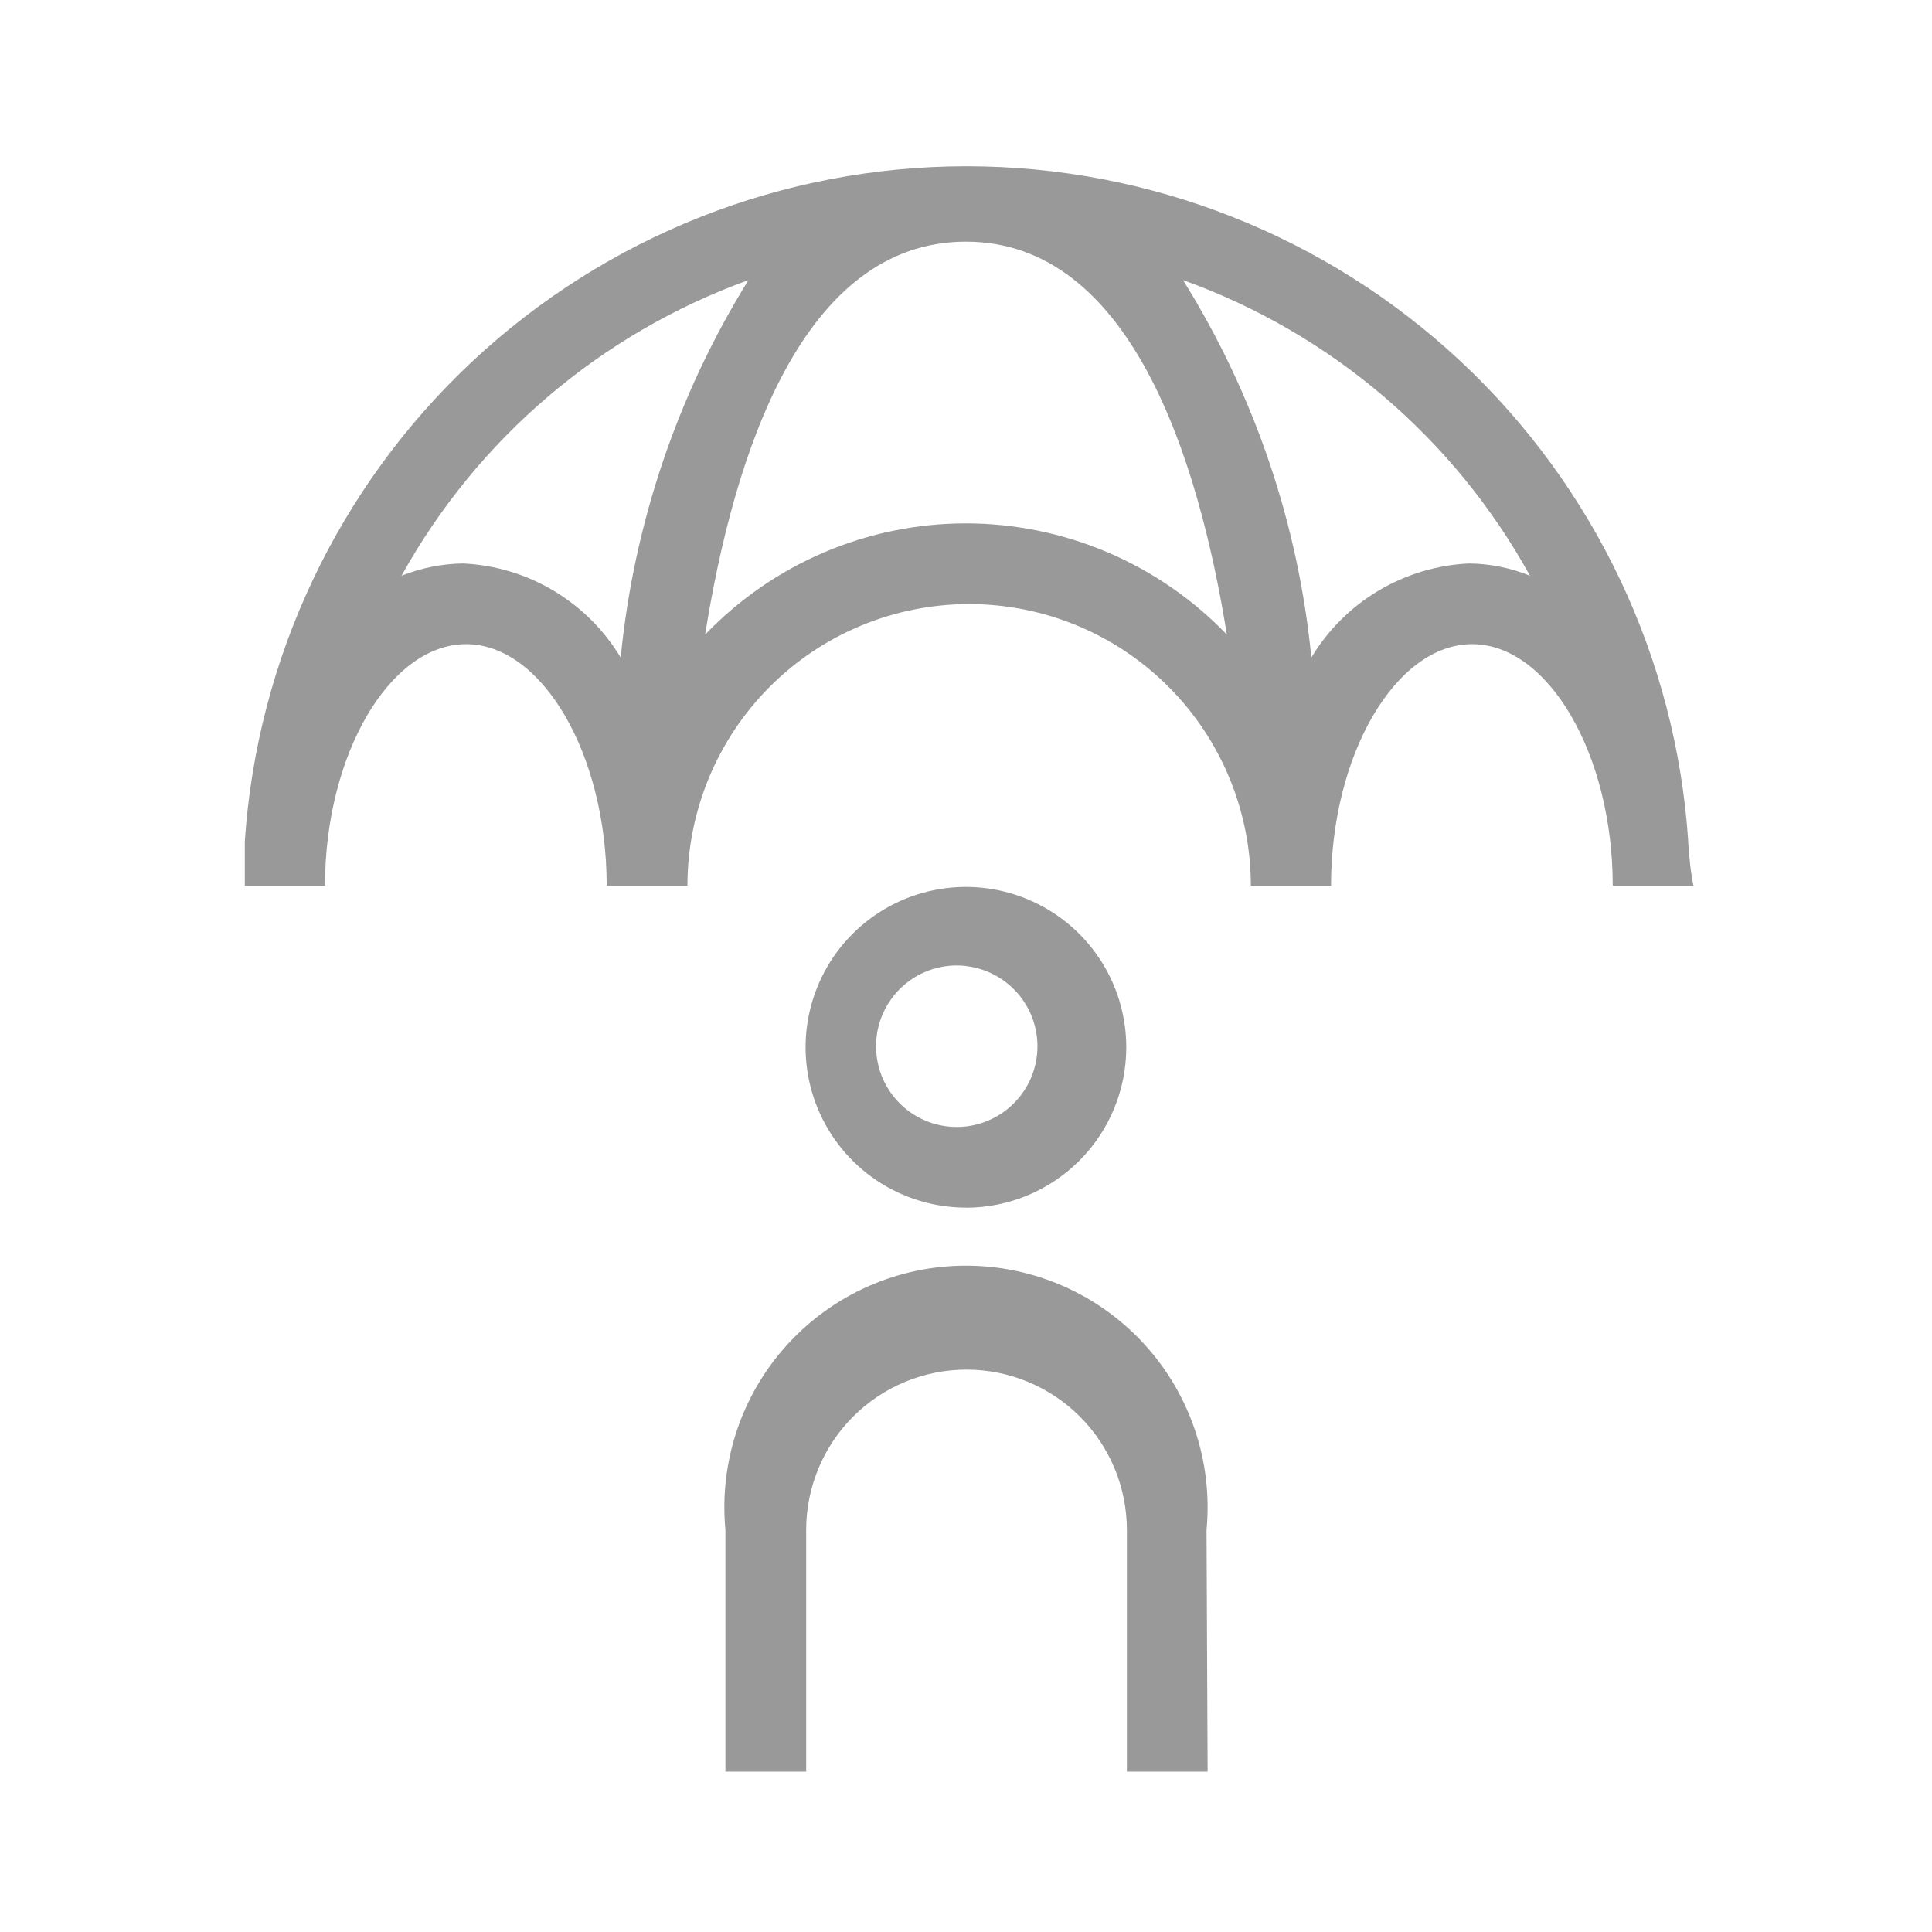
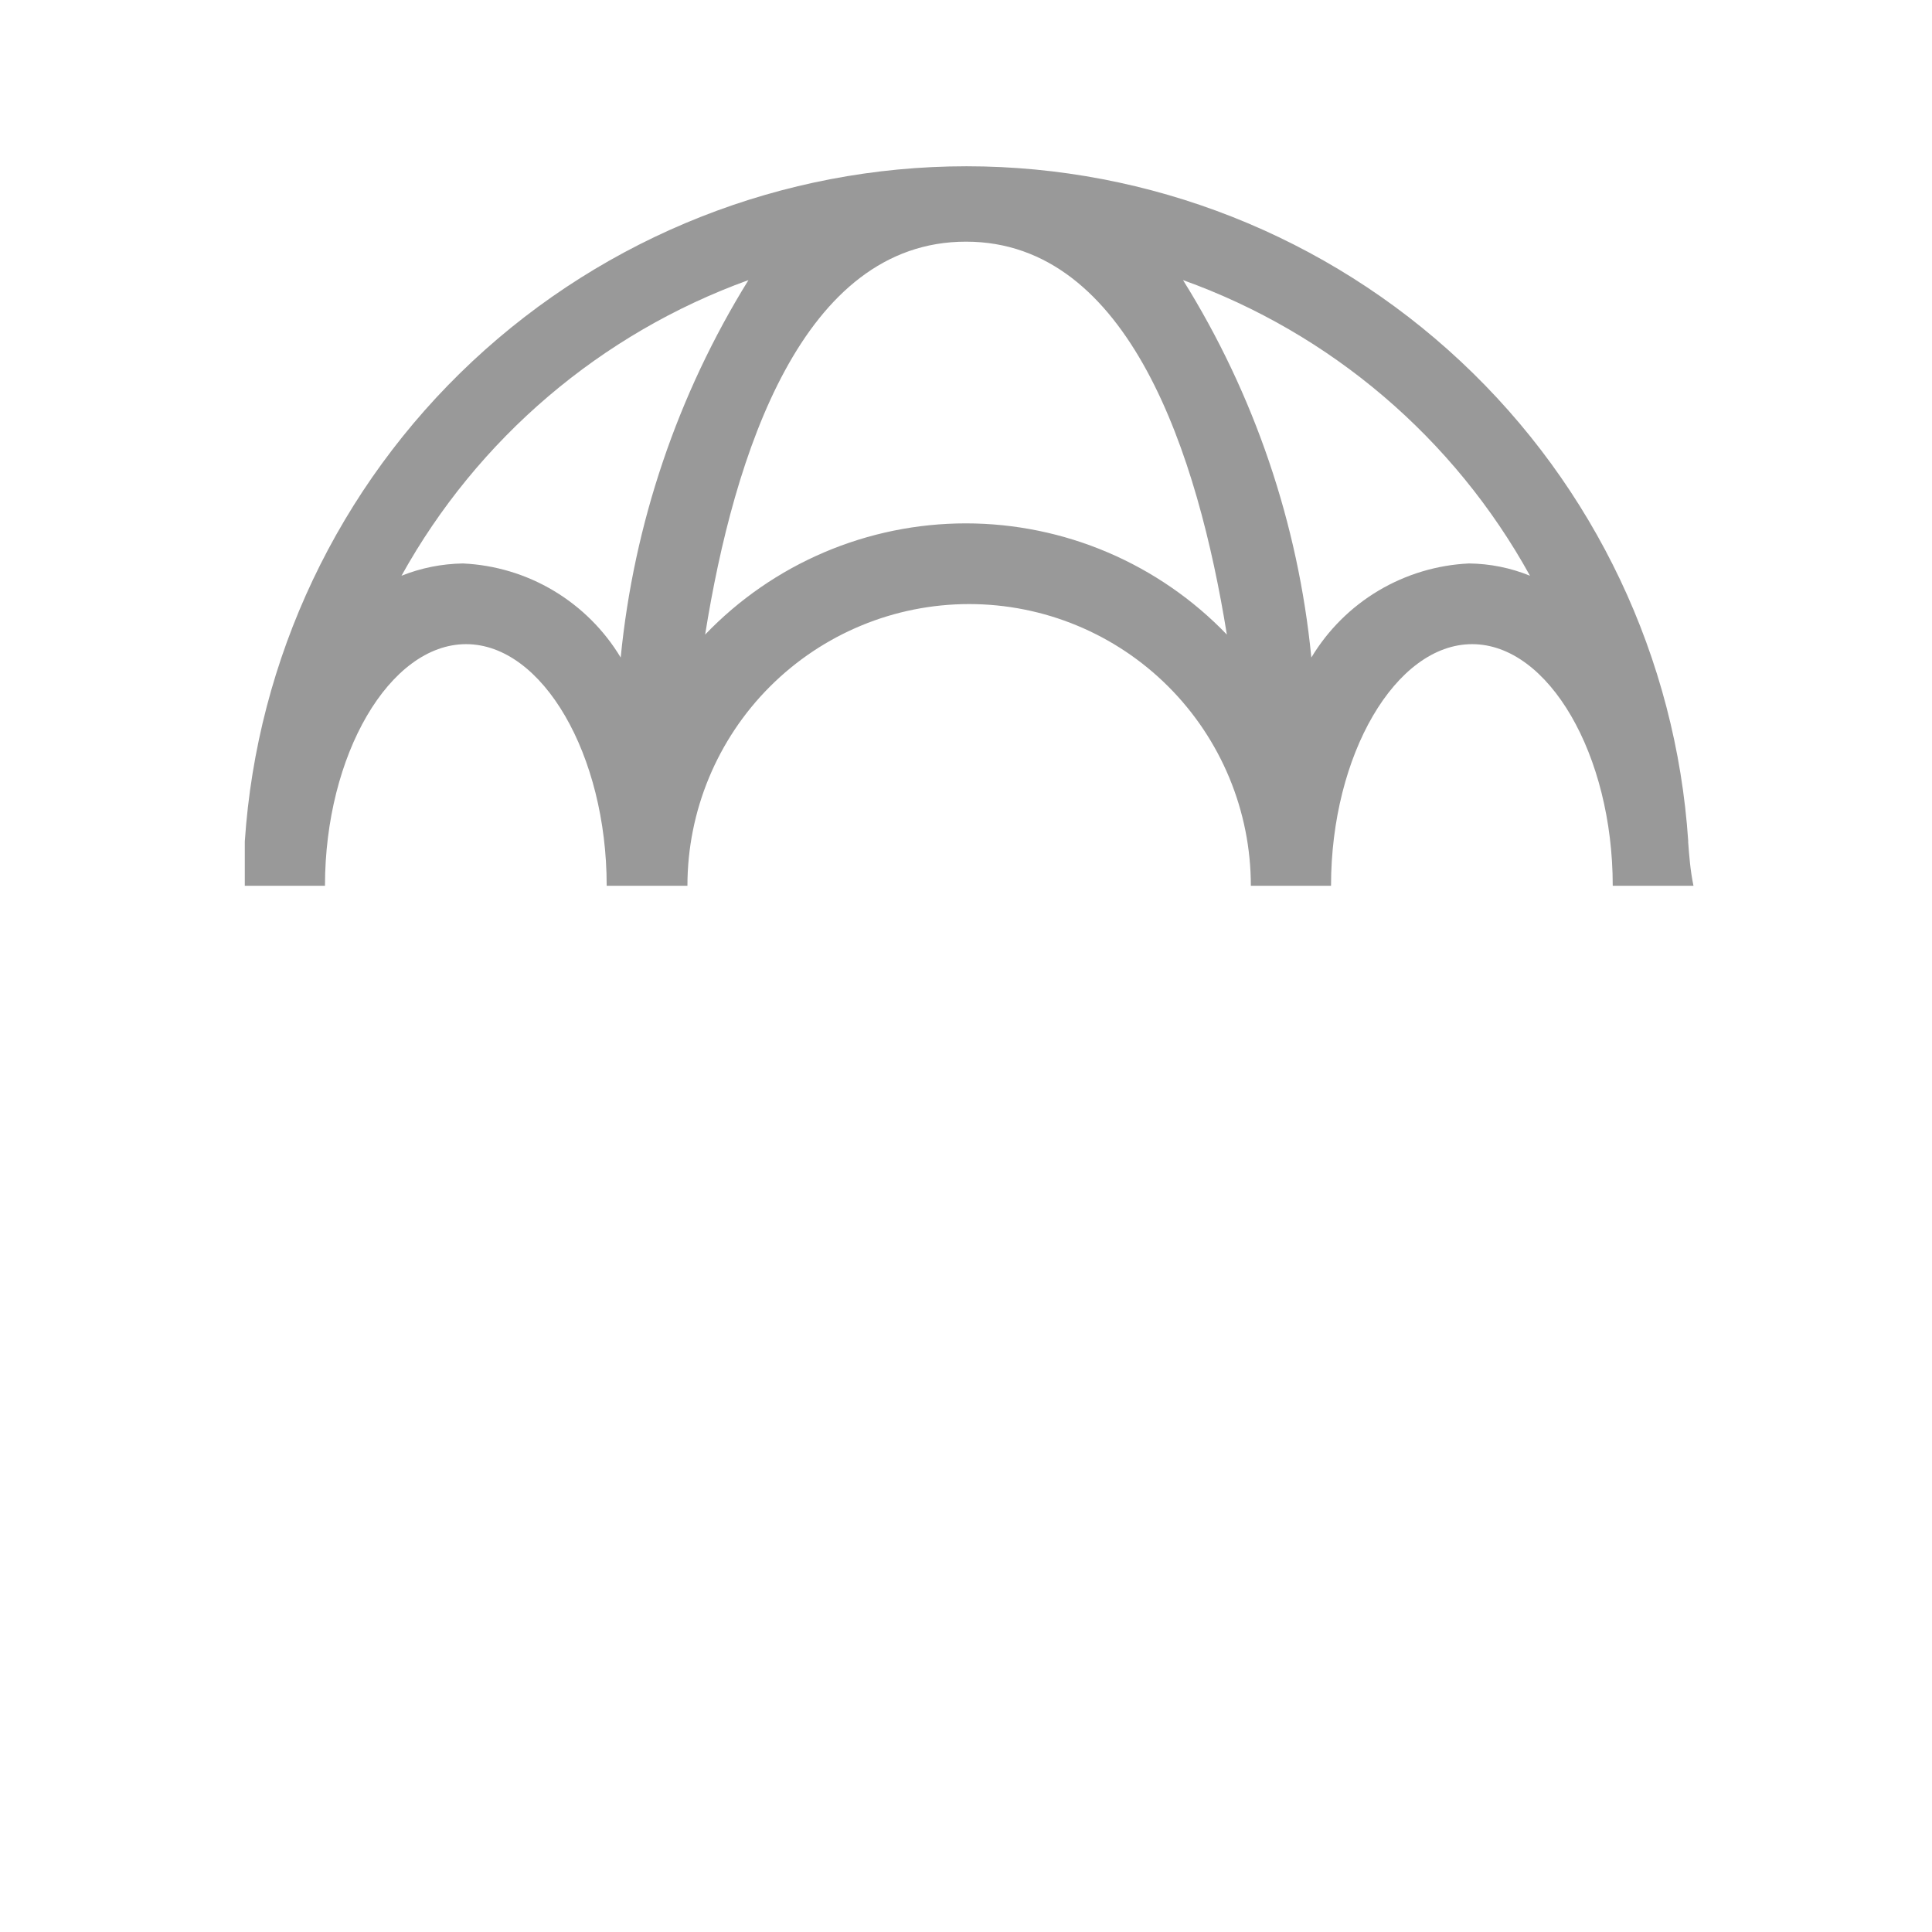
<svg xmlns="http://www.w3.org/2000/svg" fill="none" height="48" viewBox="0 0 48 48" width="48">
  <g fill="#999">
    <path d="m41.944 20.905c-.303-4.549-2.324-8.812-5.654-11.927-3.329-3.115-7.718-4.847-12.277-4.847-4.559 0-8.947 1.733-12.277 4.847-3.329 3.115-5.35 7.378-5.654 11.927v1.102h1.992c0-3.254 1.607-6.003 3.506-6.003s3.493 2.749 3.493 6.003h2.006c0-1.856.738-3.637 2.05-4.949 1.313-1.313 3.093-2.05 4.949-2.05 1.856 0 3.637.737 4.949 2.05 1.313 1.313 2.05 3.093 2.05 4.949h1.992c0-3.254 1.607-6.003 3.506-6.003s3.493 2.749 3.493 6.003h2.006c-.08-.385-.106-.744-.133-1.102zm-30.442-6.906c-.523.008-1.041.111-1.527.305 1.891-3.41 4.953-6.019 8.62-7.345-1.761 2.842-2.847 6.05-3.174 9.377-.41-.682-.983-1.252-1.666-1.66s-1.457-.64-2.252-.677zm12.498-.996c-1.211-0-2.409.244-3.523.719-1.114.475-2.12 1.17-2.958 2.044.717-4.489 2.417-9.762 6.481-9.762s5.764 5.313 6.481 9.762c-.839-.873-1.846-1.567-2.959-2.042-1.114-.475-2.312-.72-3.522-.721zm12.498.996c-.795.037-1.569.27-2.252.677s-1.256.978-1.666 1.66c-.326-3.329-1.417-6.538-3.188-9.377 3.671 1.318 6.736 3.929 8.62 7.345-.481-.196-.995-.299-1.514-.305z" />
-     <path d="m24 30.003c-.788 0-1.558-.234-2.214-.671-.655-.438-1.166-1.06-1.468-1.788-.302-.728-.381-1.529-.227-2.302.154-.773.533-1.483 1.09-2.04.557-.557 1.267-.937 2.04-1.09.773-.154 1.574-.075 2.302.227.728.302 1.35.812 1.788 1.468.438.655.671 1.426.671 2.214 0 1.057-.42 2.07-1.167 2.817-.747.747-1.761 1.167-2.817 1.167zm0-6.003c-.281-.033-.566-.005-.835.08-.27.085-.518.227-.729.415-.211.188-.38.419-.496.677-.116.258-.175.538-.175.821 0 .283.06.562.175.821.116.258.285.489.496.677.211.188.46.33.729.415.27.085.554.113.835.08.489-.057.94-.291 1.267-.658.327-.367.508-.842.508-1.334s-.181-.967-.508-1.334c-.327-.367-.778-.602-1.267-.658z" />
-     <path d="m30.003 44.015h-2.006v-6.003c0-1.057-.42-2.07-1.167-2.817-.747-.747-1.761-1.167-2.817-1.167-1.057 0-2.07.42-2.817 1.167-.747.747-1.167 1.761-1.167 2.817v6.003h-2.006v-6.003c-.079-.832.018-1.672.282-2.465.265-.793.692-1.522 1.255-2.14.563-.618 1.248-1.112 2.013-1.45.765-.338 1.591-.512 2.427-.512s1.663.175 2.427.512c.765.338 1.45.832 2.013 1.45.563.618.99 1.347 1.254 2.14.265.793.361 1.632.282 2.465z" />
  </g>
</svg>